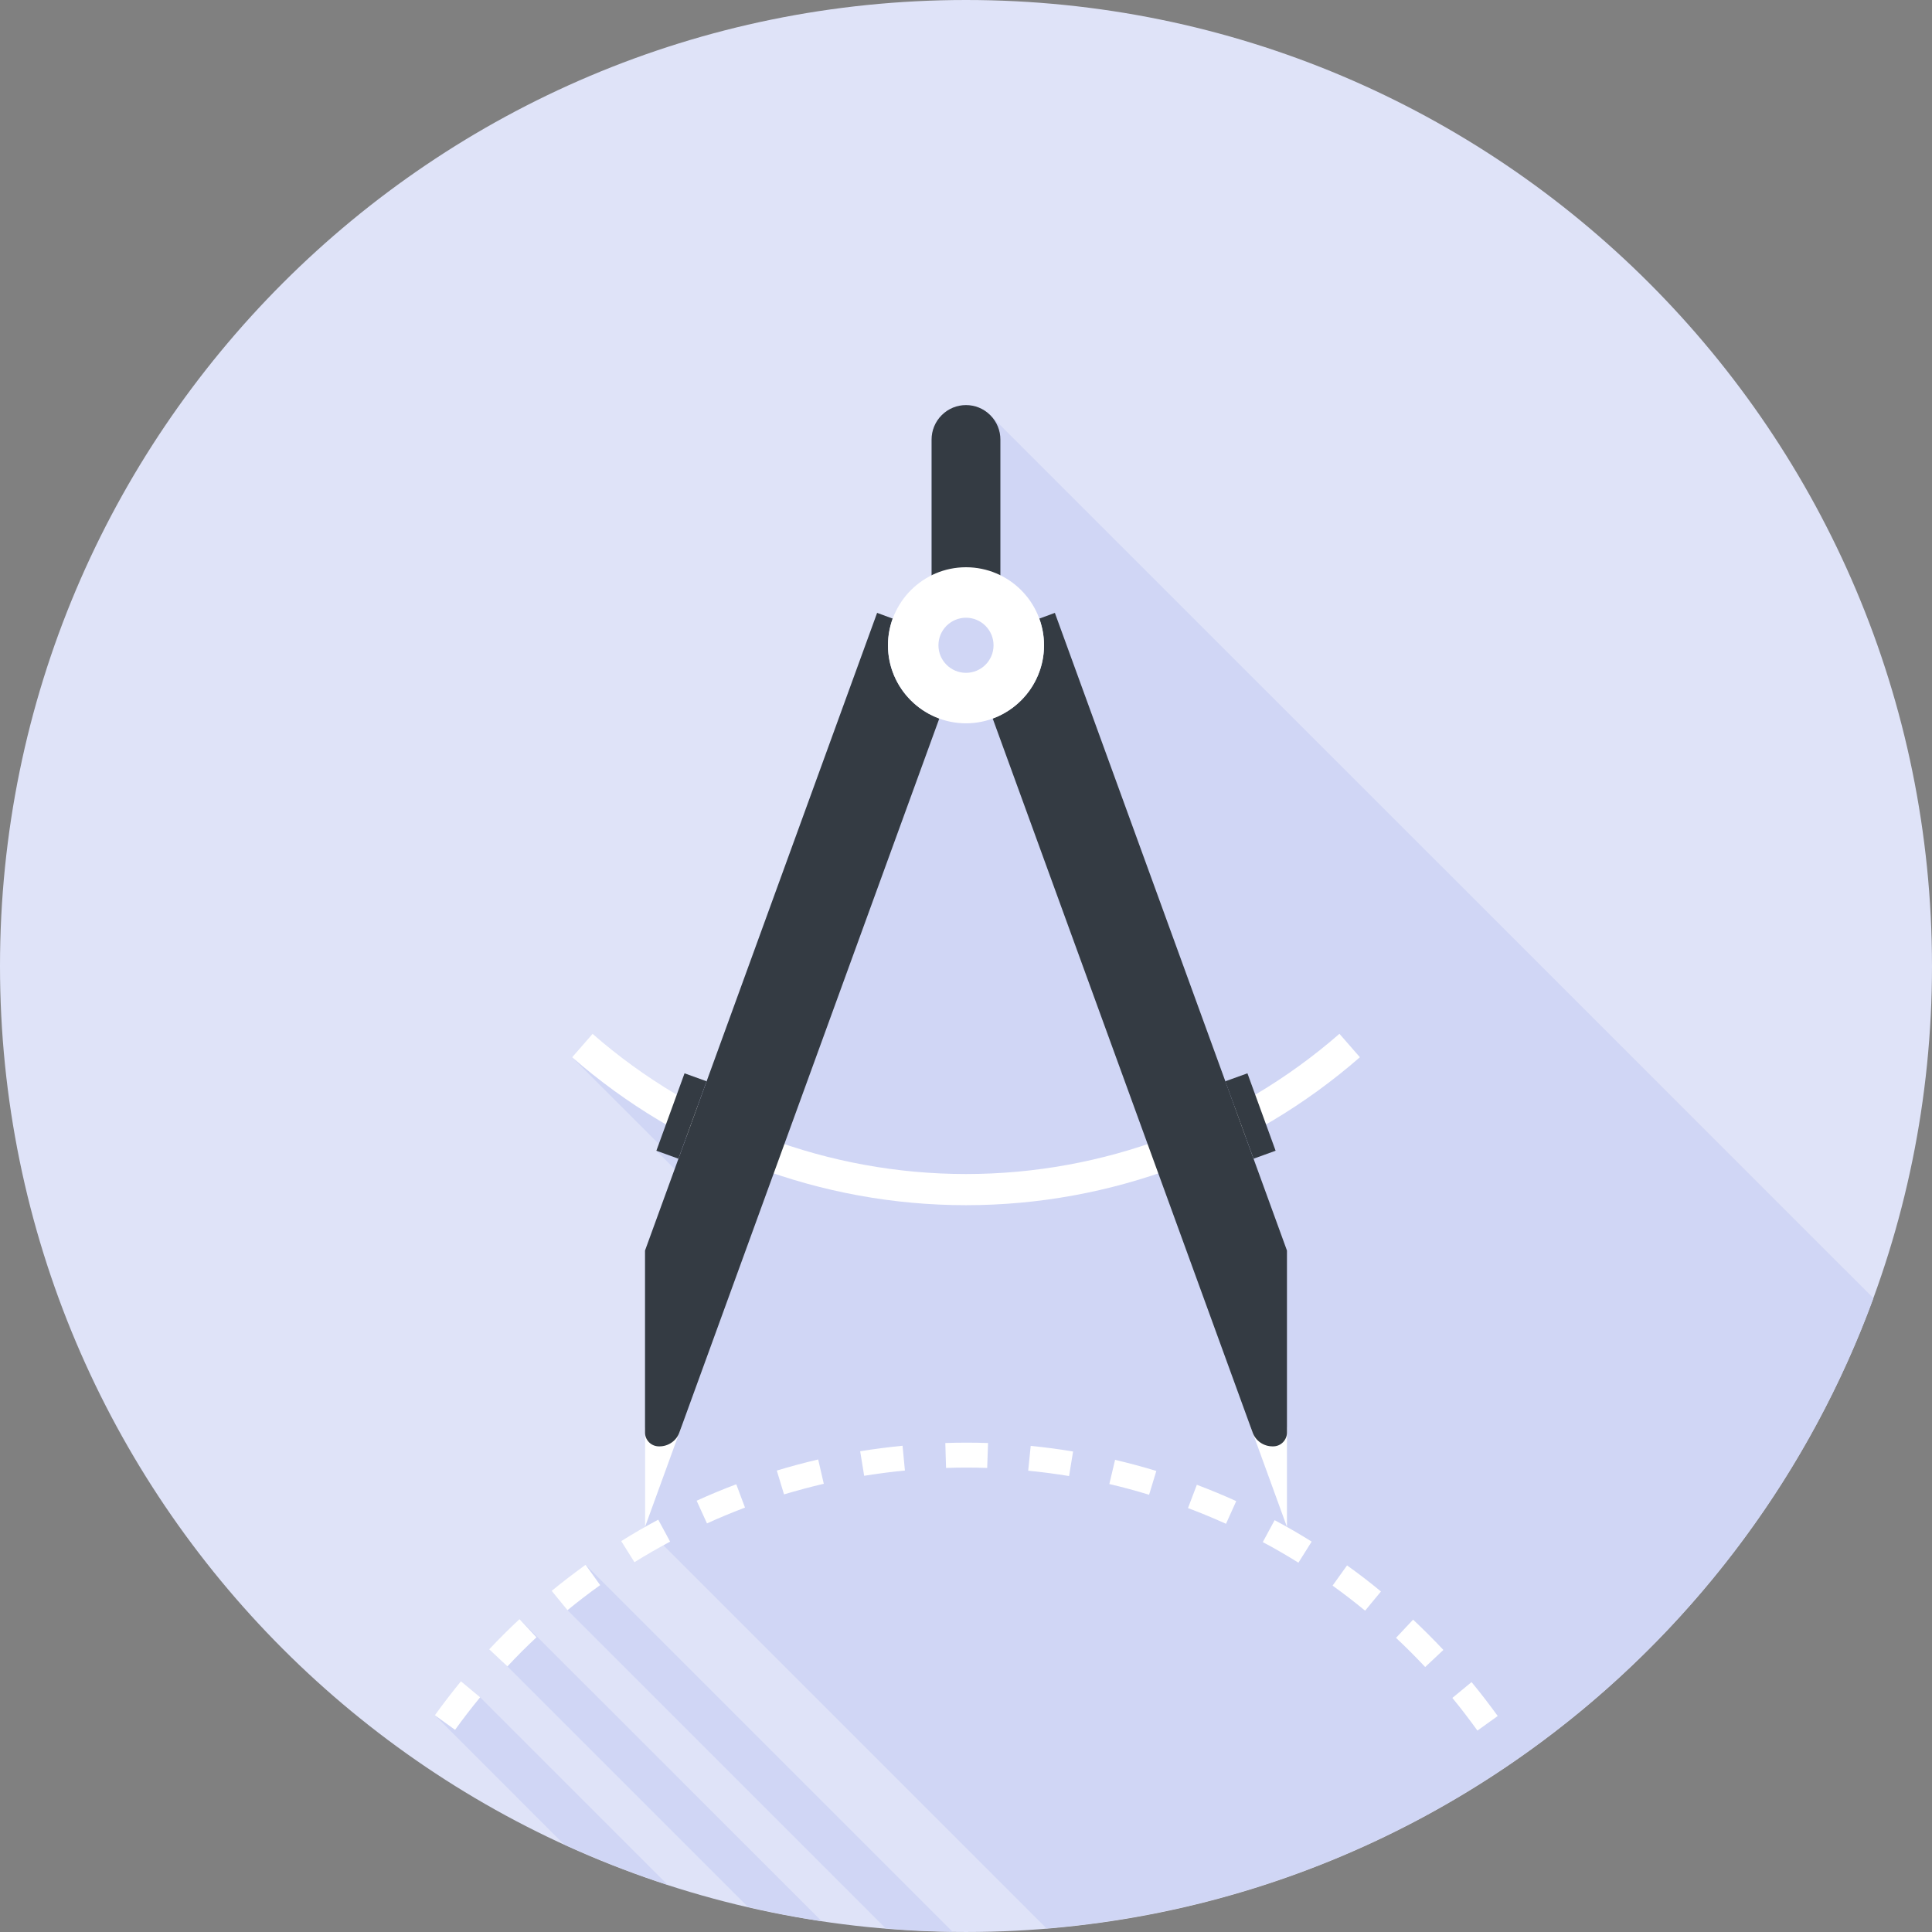
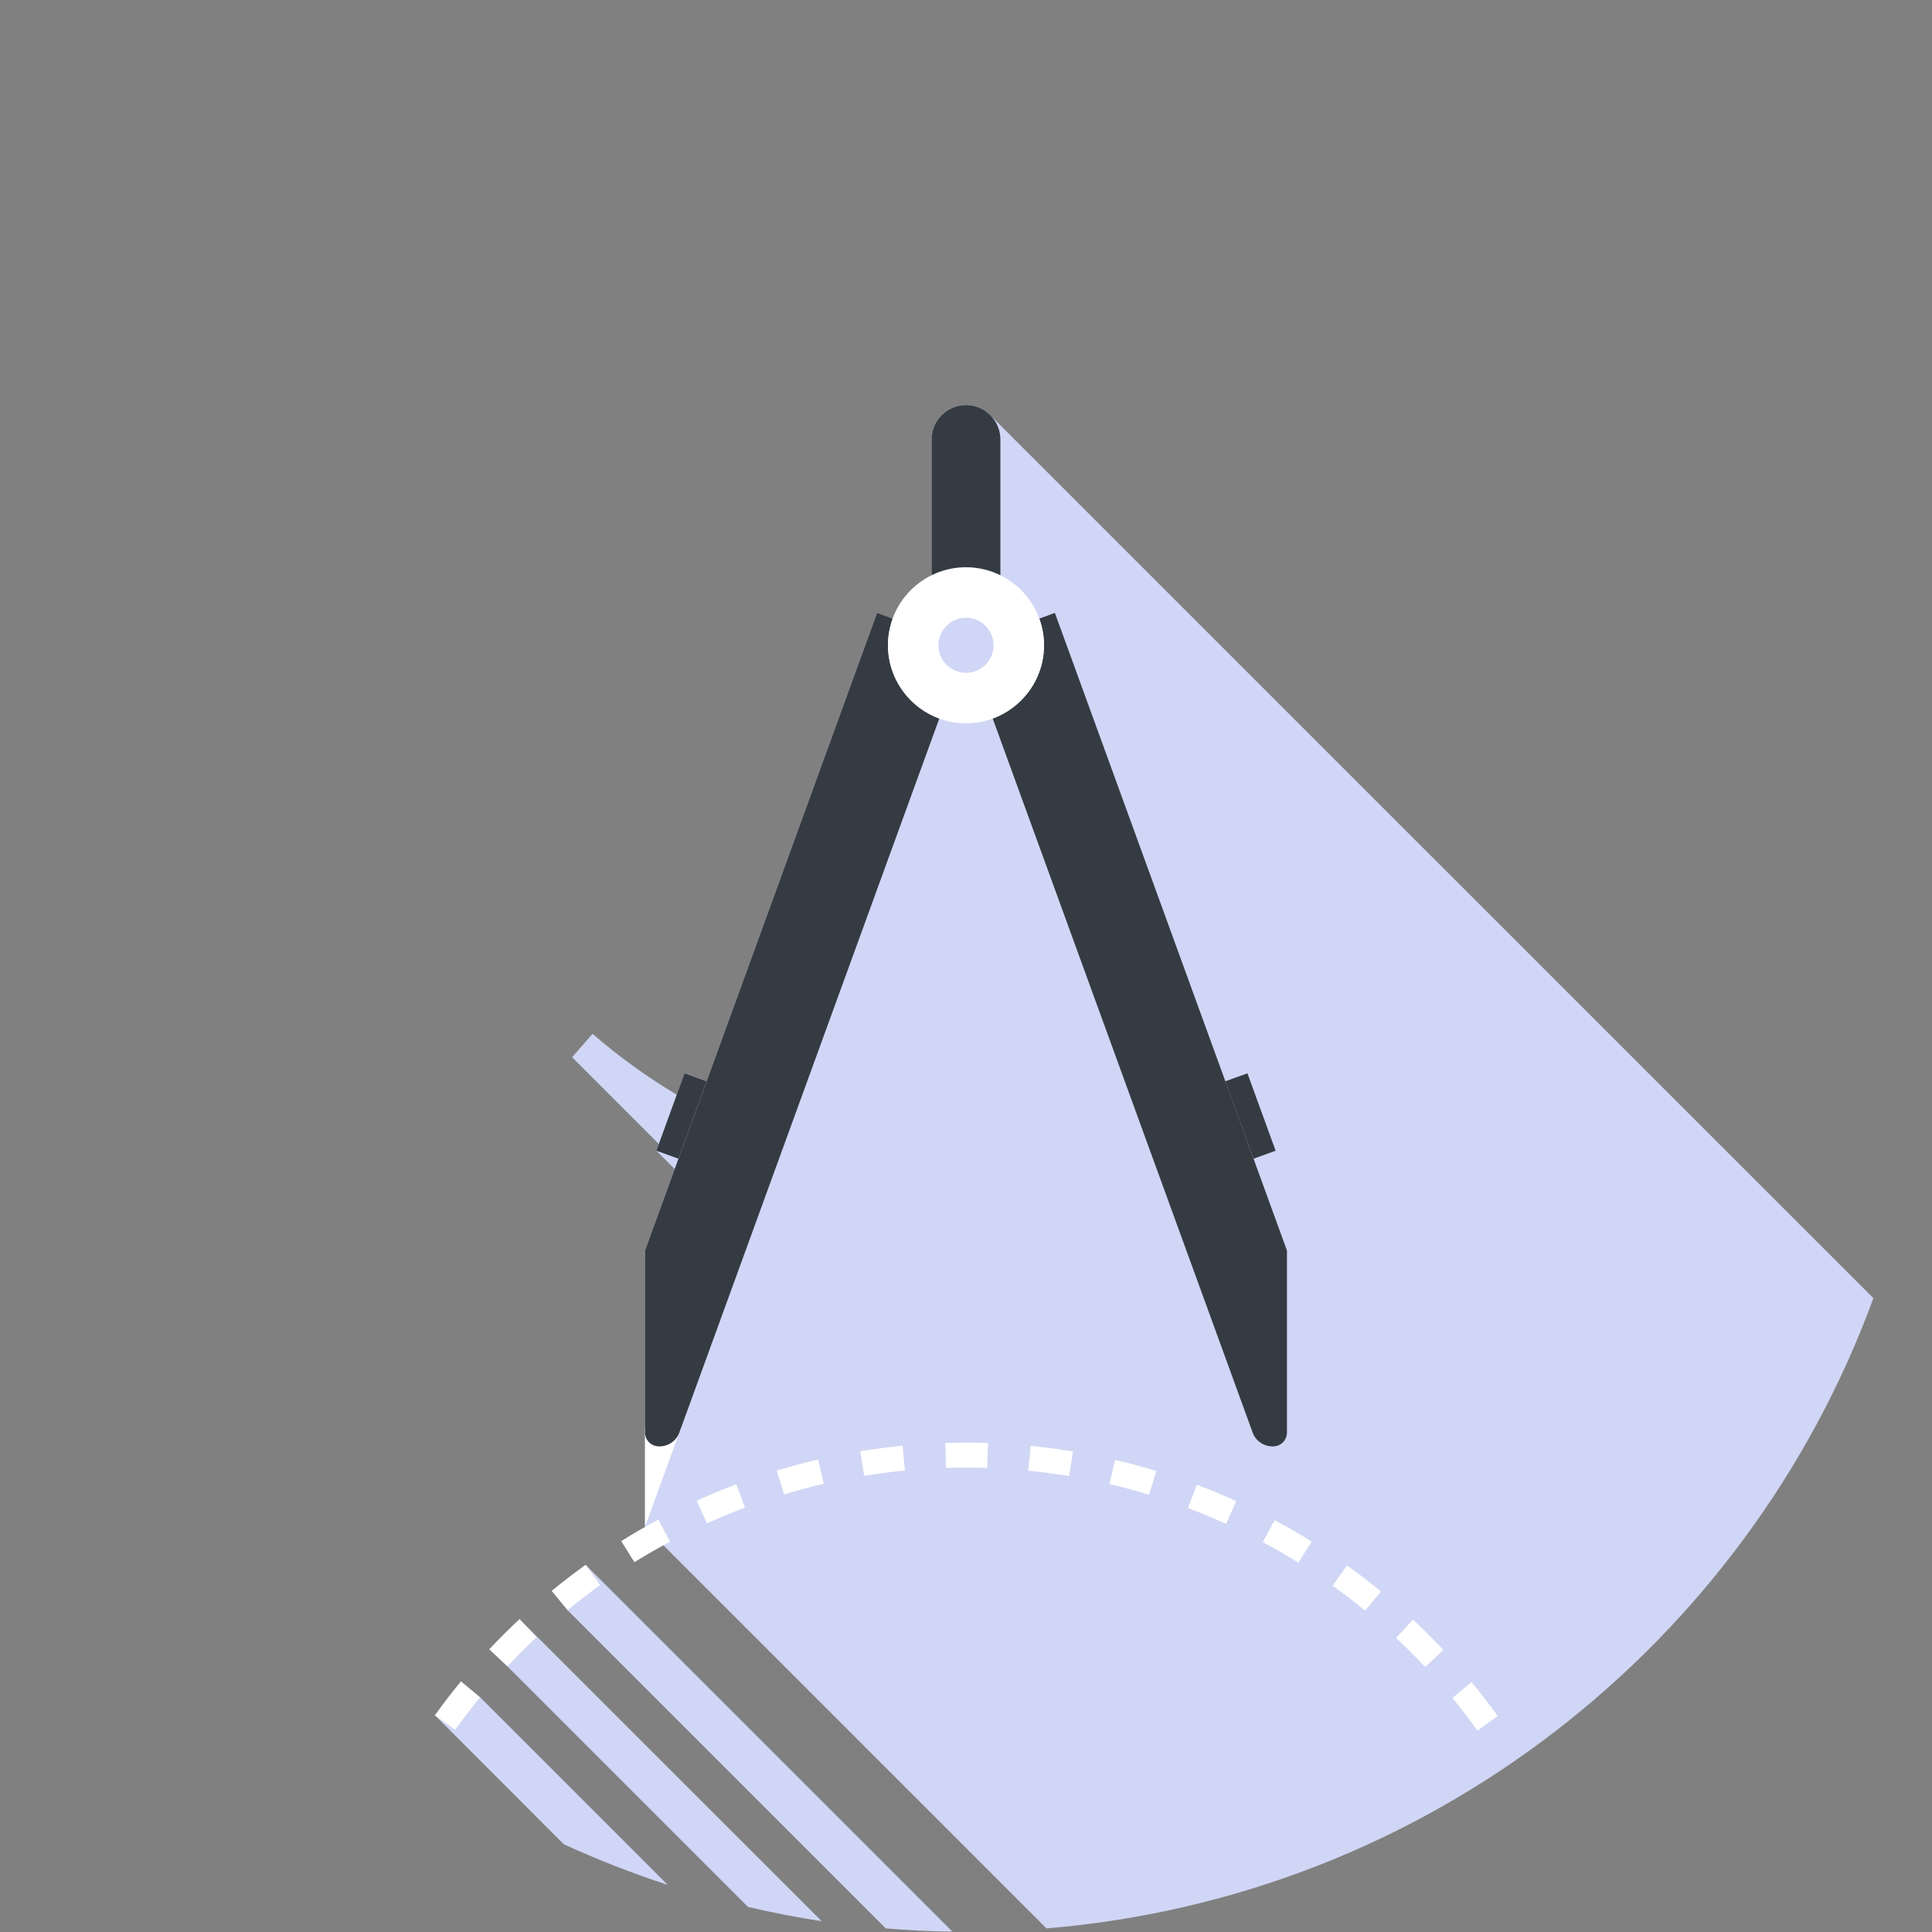
<svg xmlns="http://www.w3.org/2000/svg" xmlns:ns1="http://sodipodi.sourceforge.net/DTD/sodipodi-0.dtd" xmlns:ns2="http://www.inkscape.org/namespaces/inkscape" version="1.1" id="svg1" width="206.667" height="206.667" viewBox="0 0 206.667 206.667" ns1:docname="circle.svg" ns2:version="1.3.2 (091e20e, 2023-11-25)">
  <rect x="0" y="0" width="206.667" height="206.667" fill="#808080" stroke="none" />
  <defs id="defs1" />
  <g id="g1" transform="translate(-1179,-1310)">
    <g id="group-R5">
-       <path id="path739" d="m 1385.667,1413.333 c 0,57.067 -46.267,103.333 -103.333,103.333 C 1225.267,1516.667 1179,1470.4 1179,1413.333 1179,1356.267 1225.267,1310 1282.333,1310 c 57.067,0 103.333,46.267 103.333,103.333" style="fill:#dfe3f8;fill-opacity:1;fill-rule:nonzero;stroke:none;stroke-width:0.133" />
      <path id="path740" d="m 1241.64,1477.387 -1.933,4.853 34.04,34.04 c 2.36,0.2 4.733,0.32 7.133,0.347 z m -7.067,5.813 -1.72,4.627 26.16,26.16 c 2.587,0.6 5.213,1.12 7.88,1.52 z m 50.36,-128.787 c -0.72,-0.72 -1.653,-1.08 -2.6,-1.08 -0.947,0 -1.88,0.36 -2.6,1.08 -0.72,0.72 -1.08,1.667 -1.08,2.6 v 14.533 c -1.92,0.947 -3.427,2.6 -4.16,4.627 l -1.667,-0.6 -18.24,50.093 -2.36,-0.853 -0.827,2.293 c -3.173,-1.893 -6.187,-4.067 -9.013,-6.52 l -2.187,2.507 9.28,9.28 -0.267,0.72 1.96,1.96 -3.173,8.72 v 29.56 l 42.947,42.947 c 40.813,-3.373 74.907,-30.427 88.453,-67.413 z m -34.507,157.213 c -3.8,-1.24 -7.507,-2.693 -11.12,-4.347 l -13.787,-13.8 4.84,-1.92 20.067,20.067" style="fill:#d0d6f5;fill-opacity:1;fill-rule:nonzero;stroke:none;stroke-width:0.133" />
      <path id="path741-0" d="m 1284.6,1467.027 c -1.467,-0.053 -2.933,-0.053 -4.4,0 l -0.08,-2.667 c 1.52,-0.053 3.053,-0.053 4.573,0 z m -13.16,0.84 -0.427,-2.627 c 1.493,-0.24 3.027,-0.44 4.533,-0.587 l 0.253,2.653 c -1.453,0.133 -2.92,0.333 -4.36,0.56 z m 21.92,0.027 c -1.44,-0.24 -2.907,-0.427 -4.373,-0.573 l 0.267,-2.653 c 1.52,0.147 3.04,0.347 4.533,0.6 z m -30.493,1.96 -0.773,-2.547 c 1.453,-0.44 2.947,-0.84 4.427,-1.187 l 0.6,2.6 c -1.427,0.333 -2.853,0.72 -4.253,1.133 z m 39.053,0.04 c -1.4,-0.427 -2.827,-0.813 -4.253,-1.147 l 0.613,-2.587 c 1.48,0.347 2.96,0.747 4.413,1.187 z m -47.293,3.067 -1.107,-2.427 c 1.4,-0.64 2.813,-1.227 4.24,-1.76 l 0.933,2.493 c -1.36,0.52 -2.733,1.08 -4.067,1.693 z m 55.52,0.04 c -1.333,-0.6 -2.707,-1.173 -4.067,-1.68 l 0.947,-2.493 c 1.413,0.533 2.84,1.12 4.213,1.747 z m -63.28,4.107 -1.413,-2.253 c 1.293,-0.813 2.627,-1.587 3.96,-2.293 l 1.267,2.347 c -1.293,0.693 -2.573,1.427 -3.813,2.2 z m 71.027,0.053 c -1.24,-0.773 -2.52,-1.52 -3.813,-2.2 l 1.267,-2.347 c 1.333,0.707 2.667,1.48 3.96,2.293 z m -78.187,5.08 -1.693,-2.067 c 1.173,-0.96 2.4,-1.893 3.627,-2.787 l 1.56,2.173 c -1.187,0.853 -2.36,1.747 -3.493,2.68 z m 85.32,0.053 c -1.12,-0.92 -2.293,-1.827 -3.48,-2.68 l 1.547,-2.16 c 1.24,0.88 2.453,1.813 3.627,2.787 z m -91.747,5.96 -1.947,-1.827 c 1.04,-1.107 2.133,-2.2 3.24,-3.227 l 1.813,1.947 c -1.067,0.987 -2.107,2.04 -3.107,3.107 z m 98.173,0.067 c -1,-1.067 -2.053,-2.12 -3.12,-3.12 l 1.827,-1.947 c 1.107,1.04 2.2,2.133 3.24,3.24 z m -103.773,6.72 -2.16,-1.56 c 0.88,-1.227 1.827,-2.453 2.787,-3.627 l 2.053,1.707 c -0.92,1.12 -1.827,2.293 -2.68,3.48 z m 109.36,0.08 c -0.853,-1.187 -1.747,-2.36 -2.68,-3.493 l 2.053,-1.693 c 0.973,1.173 1.907,2.4 2.8,3.627 l -2.173,1.56" style="fill:#ffffff;fill-opacity:1;fill-rule:nonzero;stroke:none;stroke-width:0.133" />
      <path id="path742" d="m 1284.933,1354.413 c -0.72,-0.72 -1.653,-1.08 -2.6,-1.08 -0.947,0 -1.88,0.36 -2.6,1.08 -0.72,0.72 -1.08,1.667 -1.08,2.6 v 16.933 h 7.36 v -16.933 c 0,-0.933 -0.36,-1.88 -1.08,-2.6" style="fill:#343b43;fill-opacity:1;fill-rule:nonzero;stroke:none;stroke-width:0.133" />
-       <path id="path743" d="m 1282.333,1438.92 c -15.493,0 -30.453,-5.627 -42.133,-15.827 l 2.187,-2.507 c 11.08,9.667 25.267,15 39.947,15 14.68,0 28.867,-5.333 39.947,-15 l 2.187,2.507 c -11.68,10.2 -26.64,15.827 -42.133,15.827" style="fill:#ffffff;fill-opacity:1;fill-rule:nonzero;stroke:none;stroke-width:0.133" />
      <path id="path744" d="m 1313.093,1433.947 2.36,-0.853 -3.013,-8.28 -2.373,0.853 3.027,8.28" style="fill:#343b43;fill-opacity:1;fill-rule:nonzero;stroke:none;stroke-width:0.133" />
      <path id="path745" d="m 1251.573,1433.947 -2.36,-0.853 3.013,-8.28 2.36,0.853 -3.013,8.28" style="fill:#343b43;fill-opacity:1;fill-rule:nonzero;stroke:none;stroke-width:0.133" />
-       <path id="path746" d="m 1312.787,1462.667 3.88,10.667 v -10.667 z" style="fill:#ffffff;fill-opacity:1;fill-rule:nonzero;stroke:none;stroke-width:0.133" />
      <path id="path747-9" d="m 1291.84,1375.56 -1.667,0.613 c 0.32,0.893 0.507,1.853 0.507,2.853 0,3.6 -2.293,6.667 -5.493,7.827 l 27.8,76.36 c 0.147,0.427 0.427,0.813 0.827,1.093 0.4,0.28 0.853,0.413 1.32,0.413 h 0.053 c 0.387,0 0.76,-0.147 1.04,-0.427 0.293,-0.293 0.44,-0.667 0.44,-1.04 v -19.48 L 1291.84,1375.56" style="fill:#343b43;fill-opacity:1;fill-rule:nonzero;stroke:none;stroke-width:0.133" />
      <path id="path748" d="m 1251.88,1462.667 -3.88,10.667 v -10.667 z" style="fill:#ffffff;fill-opacity:1;fill-rule:nonzero;stroke:none;stroke-width:0.133" />
      <path id="path749" d="m 1272.827,1375.56 1.667,0.613 c -0.32,0.893 -0.507,1.853 -0.507,2.853 0,3.6 2.293,6.667 5.493,7.827 l -27.8,76.36 c -0.147,0.427 -0.427,0.813 -0.827,1.093 -0.4,0.28 -0.853,0.413 -1.307,0.413 h -0.067 c -0.373,0 -0.76,-0.147 -1.04,-0.427 -0.293,-0.293 -0.44,-0.667 -0.44,-1.04 v -19.48 l 24.827,-68.213" style="fill:#343b43;fill-opacity:1;fill-rule:nonzero;stroke:none;stroke-width:0.133" />
      <path id="path750" d="m 1282.333,1376.08 c -1.627,0 -2.947,1.32 -2.947,2.947 0,1.627 1.32,2.947 2.947,2.947 1.627,0 2.947,-1.32 2.947,-2.947 0,-1.627 -1.32,-2.947 -2.947,-2.947 z m 0,11.293 c -4.6,0 -8.347,-3.747 -8.347,-8.347 0,-4.6 3.747,-8.347 8.347,-8.347 4.6,0 8.347,3.747 8.347,8.347 0,4.6 -3.747,8.347 -8.347,8.347" style="fill:#ffffff;fill-opacity:1;fill-rule:nonzero;stroke:none;stroke-width:0.133" />
    </g>
  </g>
</svg>